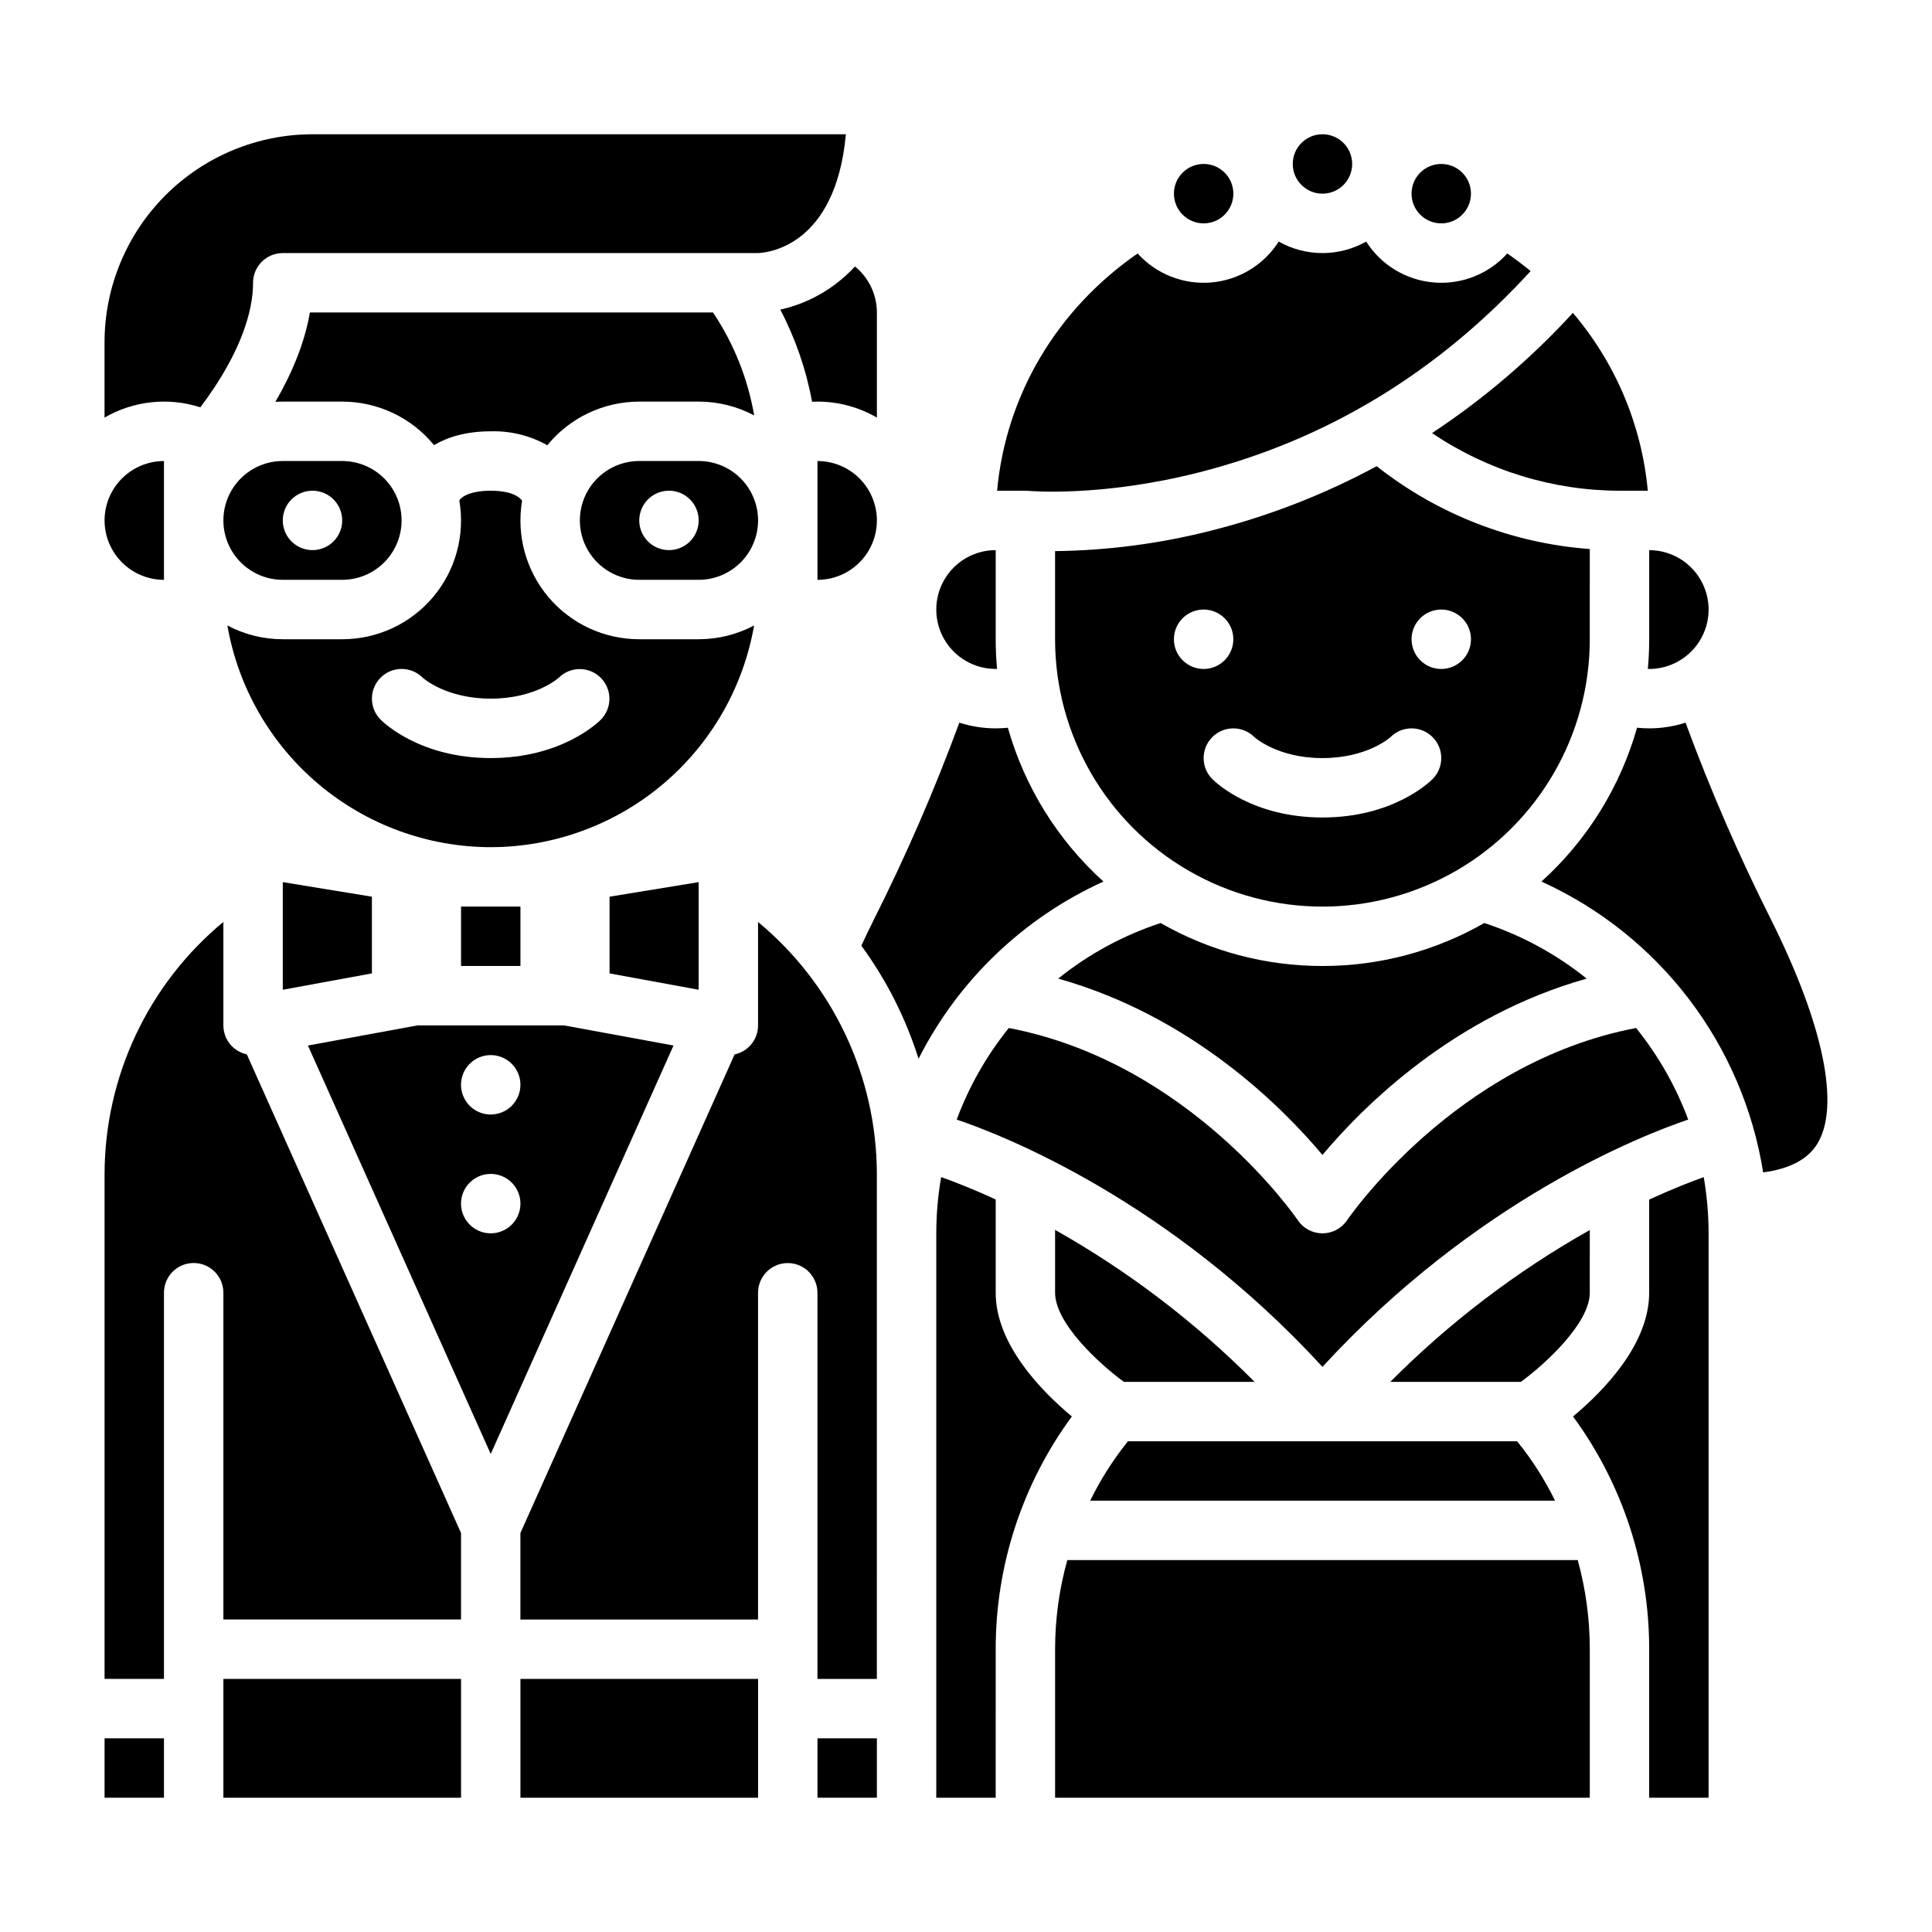
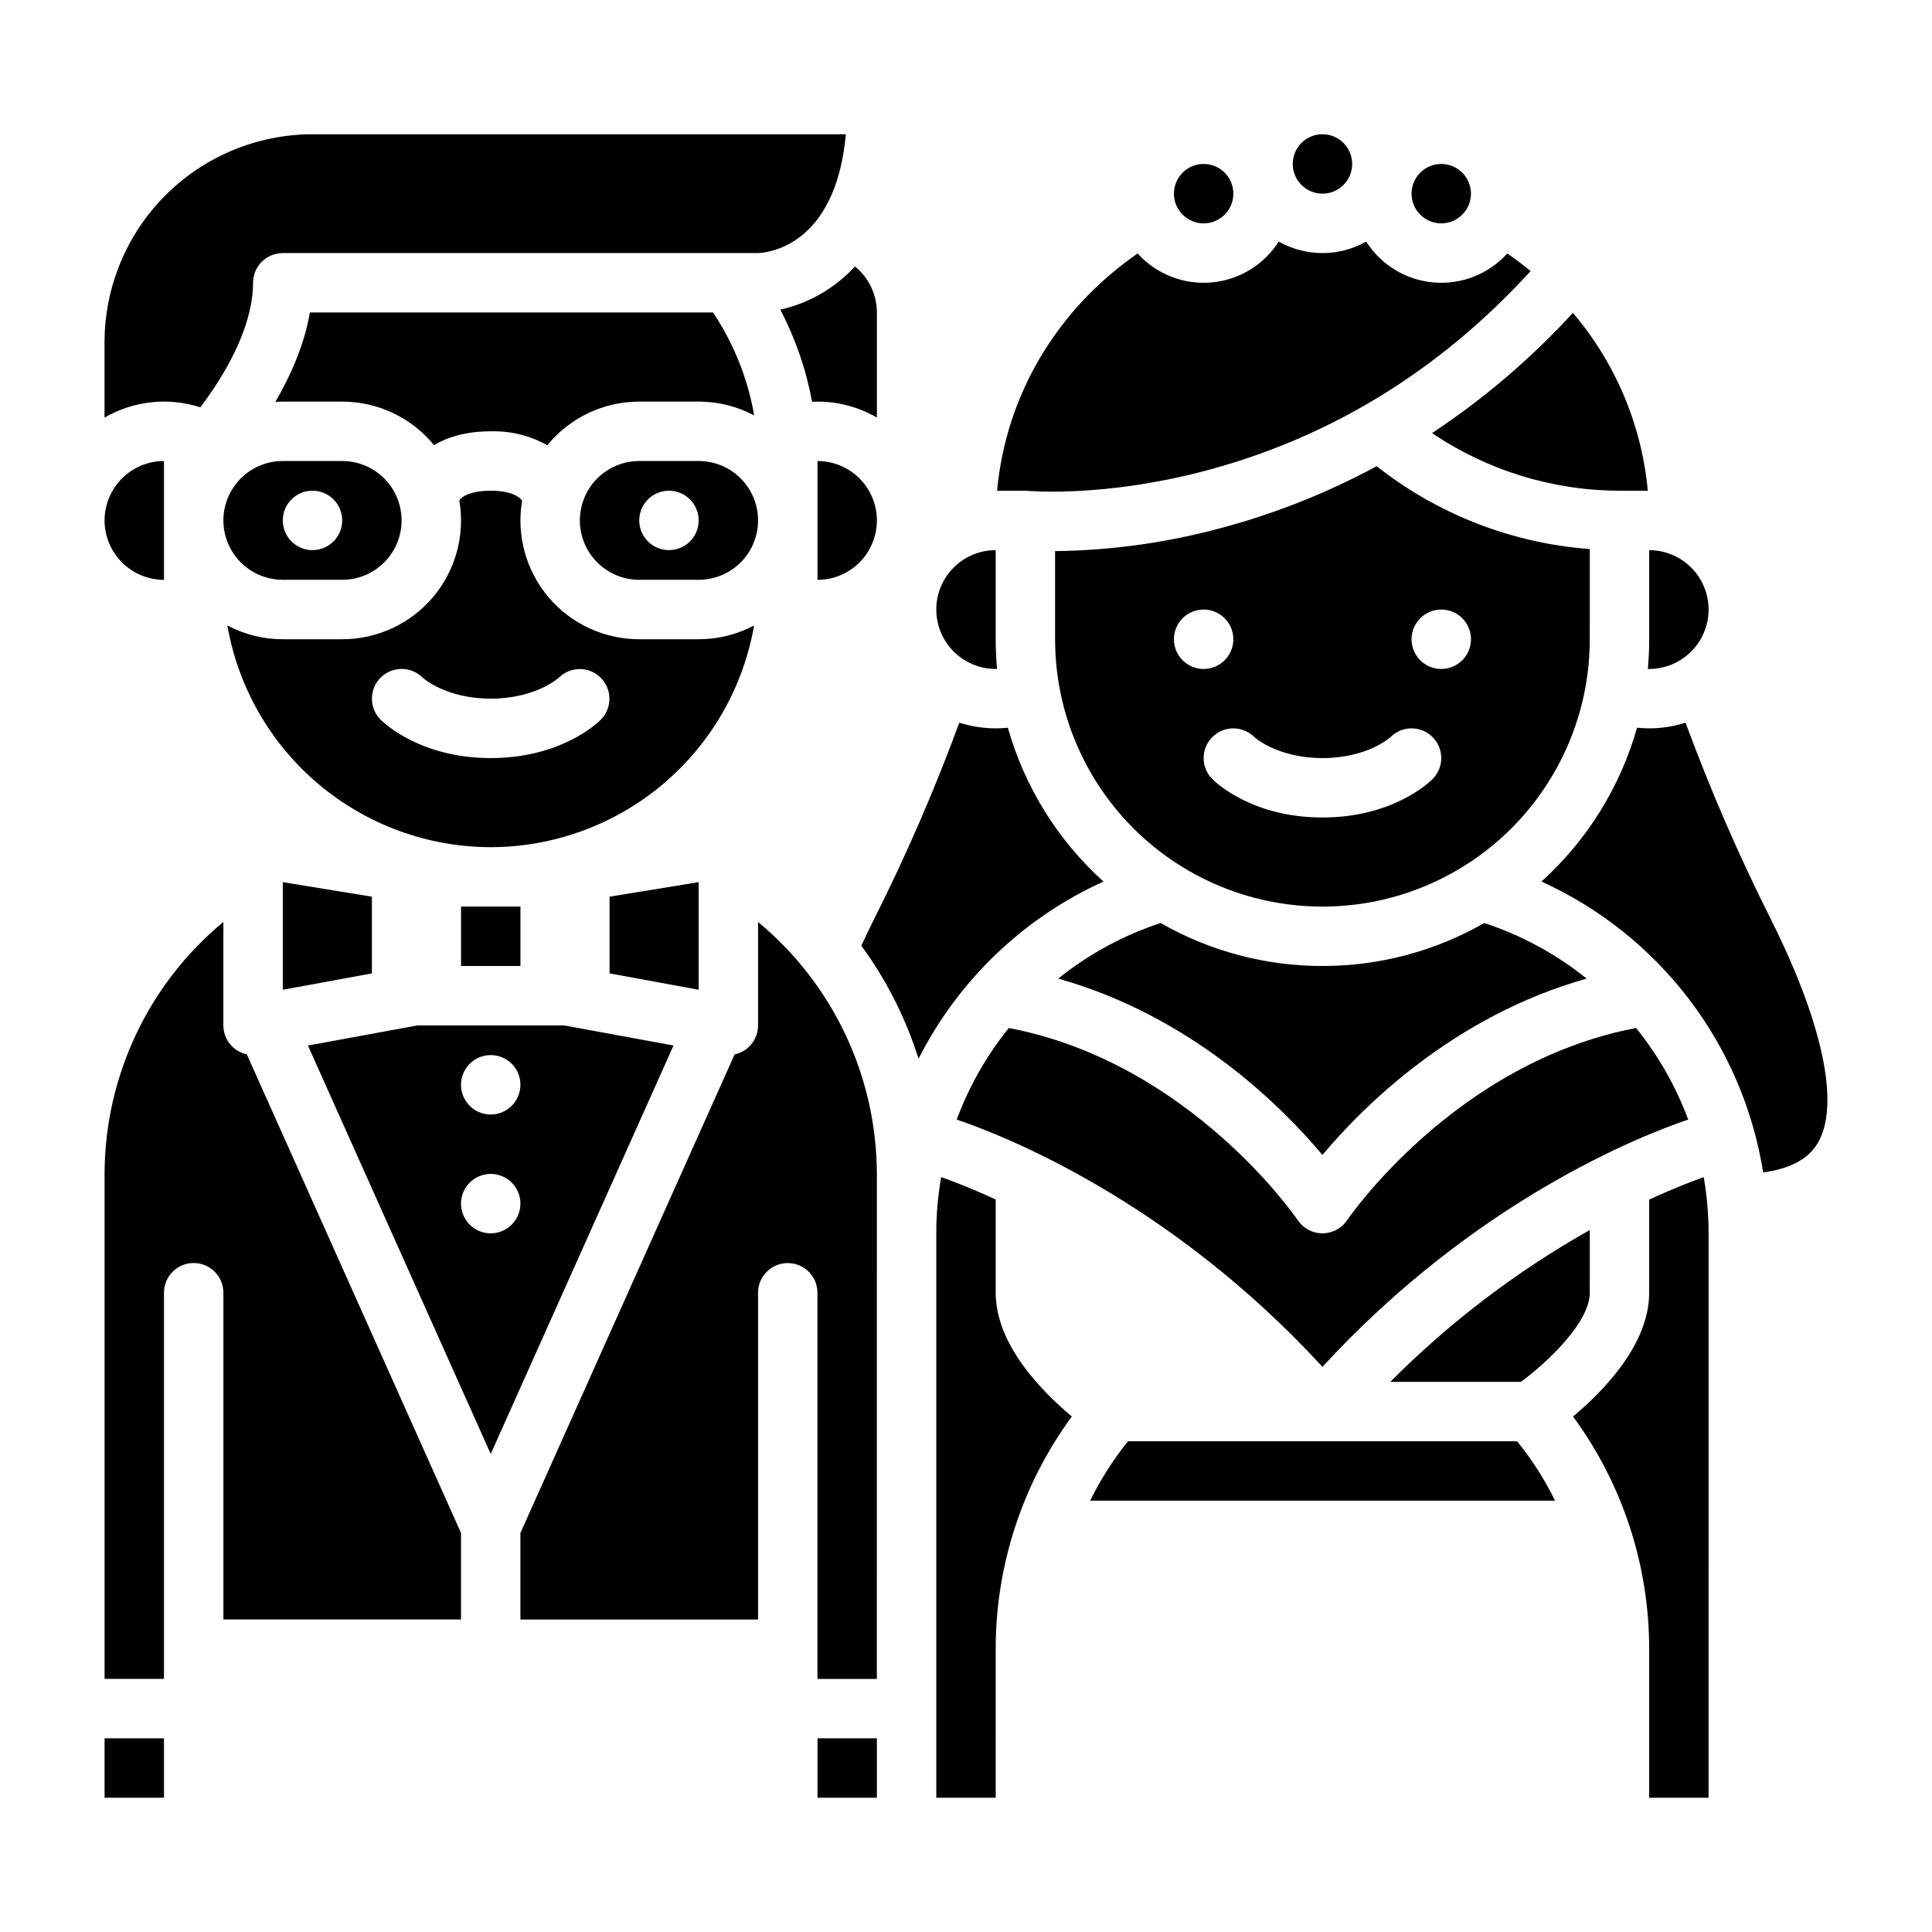
<svg xmlns="http://www.w3.org/2000/svg" fill="#000000" width="800px" height="800px" version="1.1" viewBox="144 144 512 512">
  <g>
    <path d="m590.69 335.51c-3.113 1-6.363 1.512-9.633 1.512-1.078 0-2.156-0.059-3.227-0.168-4.445 15.703-13.227 29.832-25.336 40.766 31.285 14.195 53.355 43.145 58.762 77.074 6.988-0.926 11.801-3.445 14.324-7.531 6.144-9.938 1.695-31.586-12.203-59.387l0.004-0.004c-8.551-16.977-16.125-34.426-22.691-52.262z" />
-     <path d="m426.85 557.44c-2.152 7.688-3.238 15.637-3.238 23.617v39.359h141.7v-39.359c0.004-7.981-1.07-15.926-3.199-23.617z" />
    <path d="m581.05 461.91v24.684c0 13.656-12.07 26.023-20.18 32.789 13.133 17.883 20.203 39.492 20.18 61.676v39.359h15.742l0.004-149.57c-0.004-4.996-0.434-9.977-1.289-14.898-3.082 1.094-8.086 3.016-14.457 5.957z" />
    <path d="m407.87 486.59v-24.715c-6.375-2.938-11.375-4.848-14.453-5.934-0.859 4.922-1.289 9.91-1.293 14.906v149.57h15.742l0.004-39.359c-0.023-22.184 7.047-43.793 20.18-61.676-8.113-6.766-20.18-19.133-20.18-32.789z" />
    <path d="m436.43 377.62c-12.109-10.934-20.891-25.062-25.336-40.762-1.07 0.109-2.148 0.164-3.227 0.164-3.269 0-6.519-0.512-9.633-1.512-6.566 17.836-14.141 35.285-22.688 52.262-1.152 2.309-2.25 4.602-3.281 6.844 6.656 9.094 11.777 19.219 15.16 29.969 10.508-20.777 27.797-37.348 49.004-46.965z" />
    <path d="m502.34 187.45c0 4.348-3.527 7.871-7.875 7.871-4.348 0-7.871-3.523-7.871-7.871s3.523-7.871 7.871-7.871c4.348 0 7.875 3.523 7.875 7.871" />
    <path d="m344.89 388.32v27.426c0.004 3.707-2.586 6.914-6.211 7.688l-56.766 126.84v22.918h62.977v-86.594c0-4.348 3.523-7.871 7.871-7.871s7.871 3.523 7.871 7.871v102.34h15.742l0.004-133.82c-0.051-25.836-11.59-50.309-31.488-66.785z" />
    <path d="m360.64 604.67h15.742v15.742h-15.742z" />
    <path d="m360.64 266.18v31.488c5.625 0 10.824-3.004 13.637-7.875 2.812-4.871 2.812-10.871 0-15.742s-8.012-7.871-13.637-7.871z" />
    <path d="m329.15 250.43c5.133-0.004 10.188 1.254 14.715 3.66-1.684-9.754-5.398-19.051-10.91-27.277h-106.83c-1.469 8.562-5.094 16.719-9.152 23.684 0.656-0.039 1.312-0.066 1.977-0.066h15.738c9.43 0 18.359 4.231 24.332 11.527 3.613-2.133 8.512-3.656 15.027-3.656 5.242-0.152 10.426 1.125 14.996 3.695 5.969-7.32 14.918-11.566 24.363-11.566z" />
    <path d="m171.71 281.92c0.004 4.176 1.664 8.176 4.617 11.129 2.949 2.949 6.953 4.609 11.125 4.617v-31.488c-4.172 0.004-8.176 1.664-11.125 4.613-2.953 2.953-4.613 6.953-4.617 11.129z" />
    <path d="m350.79 226.06c4.012 7.668 6.848 15.895 8.414 24.406 0.477-0.023 0.957-0.035 1.438-0.035h-0.004c5.531-0.004 10.965 1.457 15.746 4.234v-27.852c-0.008-4.731-2.137-9.211-5.805-12.199-1.594 1.727-3.34 3.309-5.215 4.723-4.324 3.25-9.293 5.543-14.574 6.723z" />
    <path d="m218.94 211.07h125.88c2.379-0.074 20.613-1.617 23.344-31.488h-141.36c-14.609 0.016-28.613 5.828-38.945 16.156-10.328 10.332-16.141 24.34-16.156 38.949v19.98c7.695-4.461 16.918-5.453 25.387-2.723 1.18-1.562 2.418-3.281 3.652-5.144 6.75-10.199 10.32-19.832 10.32-27.859 0-4.348 3.523-7.871 7.871-7.871z" />
-     <path d="m313.41 297.66h15.742c5.625 0 10.824-3.004 13.637-7.875 2.812-4.871 2.812-10.871 0-15.742s-8.012-7.871-13.637-7.871h-15.742c-5.625 0-10.824 3-13.633 7.871-2.812 4.871-2.812 10.871 0 15.742 2.809 4.871 8.008 7.875 13.633 7.875zm7.871-23.617c3.184 0 6.055 1.918 7.273 4.859s0.547 6.328-1.707 8.578c-2.25 2.25-5.637 2.926-8.578 1.707s-4.859-4.09-4.859-7.273c0-4.348 3.523-7.871 7.871-7.871z" />
+     <path d="m313.41 297.66h15.742c5.625 0 10.824-3.004 13.637-7.875 2.812-4.871 2.812-10.871 0-15.742s-8.012-7.871-13.637-7.871h-15.742c-5.625 0-10.824 3-13.633 7.871-2.812 4.871-2.812 10.871 0 15.742 2.809 4.871 8.008 7.875 13.633 7.875m7.871-23.617c3.184 0 6.055 1.918 7.273 4.859s0.547 6.328-1.707 8.578c-2.25 2.25-5.637 2.926-8.578 1.707s-4.859-4.09-4.859-7.273c0-4.348 3.523-7.871 7.871-7.871z" />
    <path d="m415.74 274.05c0.262-0.004 0.527 0.012 0.789 0.035 0.172 0.016 19.141 1.73 45.188-4.887 33.844-8.598 63.402-26.547 87.914-53.355-1.977-1.633-4.039-3.191-6.184-4.668h-0.004c-4.938 5.461-12.141 8.305-19.477 7.684-7.336-0.617-13.961-4.629-17.914-10.84-7.191 4.066-15.988 4.066-23.176 0-3.953 6.211-10.582 10.223-17.914 10.84-7.336 0.621-14.543-2.223-19.48-7.684-21.461 14.859-34.918 37.609-37.242 62.871h7.5z" />
    <path d="m470.85 195.32c0 4.348-3.523 7.875-7.871 7.875-4.348 0-7.875-3.527-7.875-7.875 0-4.348 3.527-7.871 7.875-7.871 4.348 0 7.871 3.523 7.871 7.871" />
    <path d="m407.87 321.28c0.121 0 0.238-0.016 0.359-0.02-0.234-2.59-0.359-5.207-0.359-7.856v-23.613c-5.625 0-10.824 3-13.637 7.875-2.812 4.871-2.812 10.871 0 15.742s8.012 7.871 13.637 7.871z" />
    <path d="m206.03 421.79c-1.797-1.496-2.832-3.711-2.832-6.047v-27.426c-19.898 16.477-31.438 40.949-31.488 66.785v133.82h15.742v-102.34c0-4.348 3.523-7.871 7.871-7.871 4.348 0 7.875 3.523 7.875 7.871v86.594h62.977v-22.918l-56.766-126.84c-1.242-0.262-2.402-0.824-3.379-1.637z" />
    <path d="m171.71 604.67h15.742v15.742h-15.742z" />
-     <path d="m203.2 588.93h62.977v31.488h-62.977z" />
-     <path d="m281.92 588.93h62.977v31.488h-62.977z" />
    <path d="m293.45 415.74h-38.805l-29.039 5.336 48.441 108.24 48.441-108.24zm-19.402 55.105c-3.184 0-6.055-1.918-7.273-4.859-1.219-2.941-0.547-6.328 1.707-8.578 2.25-2.254 5.637-2.926 8.578-1.707s4.859 4.086 4.859 7.273c0 2.086-0.828 4.09-2.305 5.566-1.477 1.473-3.481 2.305-5.566 2.305zm0-31.488c-3.184 0-6.055-1.918-7.273-4.859s-0.547-6.328 1.707-8.578c2.25-2.254 5.637-2.926 8.578-1.707s4.859 4.086 4.859 7.273c0 2.086-0.828 4.09-2.305 5.566-1.477 1.473-3.481 2.305-5.566 2.305z" />
    <path d="m266.18 384.25h15.742v15.742h-15.742z" />
    <path d="m218.94 406.19 0.043 0.098 23.574-4.328v-20.328l-23.617-3.856z" />
    <path d="m305.54 401.96 23.57 4.328 0.043-0.098v-28.414l-23.613 3.856z" />
    <path d="m274.05 368.51c16.684-0.023 32.828-5.926 45.594-16.672 12.762-10.746 21.332-25.645 24.199-42.082-4.523 2.398-9.566 3.652-14.691 3.648h-15.742c-9.266 0.008-18.066-4.07-24.051-11.145-5.984-7.078-8.543-16.434-6.996-25.57-0.332-0.512-2.09-2.644-8.312-2.644-5.543 0-7.863 1.691-8.324 2.594 1.566 9.145-0.984 18.512-6.969 25.602-5.984 7.086-14.793 11.172-24.066 11.164h-15.746c-5.121 0.004-10.164-1.25-14.691-3.648 2.871 16.438 11.438 31.336 24.203 42.082s28.906 16.648 45.594 16.672zm-29.184-44.93c1.477-1.477 3.481-2.305 5.566-2.305 2.09 0 4.09 0.828 5.566 2.305 0.055 0.055 6.102 5.566 18.051 5.566s17.992-5.512 18.051-5.566h-0.004c3.082-3.039 8.039-3.027 11.102 0.035 3.059 3.062 3.074 8.02 0.035 11.098-1.043 1.043-10.715 10.18-29.184 10.18-18.473 0-28.141-9.137-29.184-10.18-3.074-3.074-3.074-8.059 0-11.133z" />
    <path d="m218.94 297.66h15.746c5.625 0 10.82-3.004 13.633-7.875 2.812-4.871 2.812-10.871 0-15.742s-8.008-7.871-13.633-7.871h-15.746c-5.625 0-10.82 3-13.633 7.871s-2.812 10.871 0 15.742c2.812 4.871 8.008 7.875 13.633 7.875zm7.871-23.617c3.184 0 6.055 1.918 7.273 4.859s0.547 6.328-1.707 8.578c-2.25 2.25-5.637 2.926-8.578 1.707-2.941-1.219-4.859-4.09-4.859-7.273 0-4.348 3.523-7.871 7.871-7.871z" />
    <path d="m533.82 195.32c0 4.348-3.527 7.875-7.875 7.875-4.348 0-7.871-3.527-7.871-7.875 0-4.348 3.523-7.871 7.871-7.871 4.348 0 7.875 3.523 7.875 7.871" />
-     <path d="m476.48 510.21c-15.684-15.797-33.477-29.348-52.871-40.277v16.66c0 7.945 11.27 18.5 18.23 23.617z" />
    <path d="m546.04 525.95h-103.12c-3.91 4.863-7.269 10.145-10.016 15.746h123.2c-2.746-5.613-6.117-10.895-10.055-15.746z" />
    <path d="m565.31 469.97c-19.387 10.922-37.176 24.461-52.867 40.234h34.625c6.957-5.133 18.238-15.719 18.238-23.617z" />
    <path d="m577.58 416.43c-48.02 9.137-76.285 50.492-76.574 50.922v0.004c-1.461 2.18-3.914 3.488-6.543 3.492h-0.012c-2.625-0.004-5.078-1.316-6.539-3.5-0.281-0.422-28.543-41.777-76.566-50.914-5.883 7.289-10.543 15.484-13.805 24.266 12.254 4.141 56.285 21.305 96.926 65.527 40.641-44.223 84.664-61.383 96.926-65.527-3.262-8.781-7.926-16.977-13.812-24.27z" />
    <path d="m565.31 289.5c-20.598-1.523-40.266-9.168-56.484-21.953-13.883 7.5-28.645 13.242-43.949 17.094-13.492 3.43-27.348 5.246-41.27 5.41v23.359c0 25.312 13.504 48.699 35.426 61.355s48.926 12.656 70.848 0c21.922-12.656 35.426-36.043 35.426-61.355zm-110.21 23.91c0-3.184 1.918-6.055 4.859-7.273 2.941-1.219 6.328-0.543 8.582 1.707 2.25 2.25 2.922 5.637 1.703 8.578-1.219 2.941-4.086 4.859-7.269 4.859-4.348 0-7.875-3.523-7.875-7.871zm68.543 37.055c-1.039 1.039-10.711 10.176-29.184 10.176-18.473 0-28.141-9.137-29.184-10.176h0.004c-3.074-3.074-3.074-8.059 0-11.133s8.059-3.074 11.133 0c0.055 0.055 6.102 5.566 18.051 5.566 11.949 0 17.992-5.512 18.051-5.566h-0.004c3.074-3.074 8.059-3.074 11.133 0s3.074 8.059 0 11.133zm2.305-29.184c-3.184 0-6.051-1.918-7.269-4.859-1.219-2.941-0.547-6.328 1.703-8.578 2.254-2.25 5.641-2.926 8.582-1.707s4.859 4.09 4.859 7.273c0 2.086-0.832 4.09-2.309 5.566-1.477 1.477-3.477 2.305-5.566 2.305z" />
    <path d="m596.8 305.54c-0.008-4.176-1.668-8.176-4.617-11.129-2.953-2.949-6.953-4.609-11.129-4.617v23.617c0 2.648-0.125 5.266-0.359 7.856 0.121 0 0.238 0.02 0.359 0.02v-0.004c4.176-0.004 8.176-1.664 11.129-4.617 2.949-2.949 4.609-6.953 4.617-11.125z" />
    <path d="m573.18 274.05h7.504c-1.605-17.383-8.539-33.844-19.855-47.133-11.094 12.102-23.629 22.801-37.324 31.855 14.672 9.922 31.965 15.238 49.676 15.277z" />
    <path d="m494.46 400c-15.043 0.016-29.832-3.91-42.887-11.391-9.859 3.238-19.055 8.23-27.137 14.734 35.246 9.898 59.191 33.816 70.027 46.727 10.832-12.91 34.777-36.828 70.027-46.727h-0.004c-8.082-6.504-17.277-11.496-27.137-14.734-13.055 7.481-27.844 11.406-42.891 11.391z" />
  </g>
</svg>